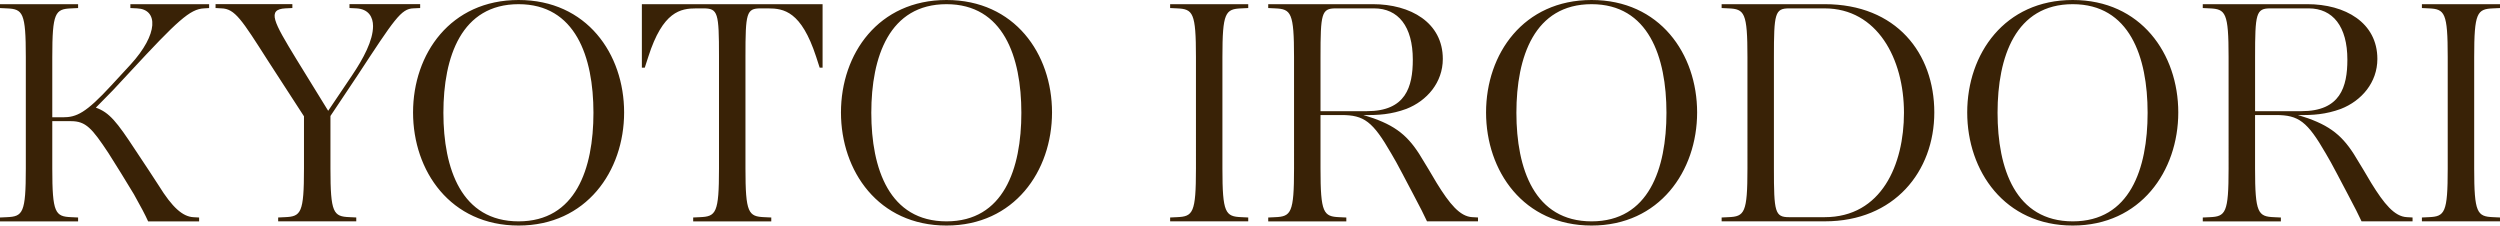
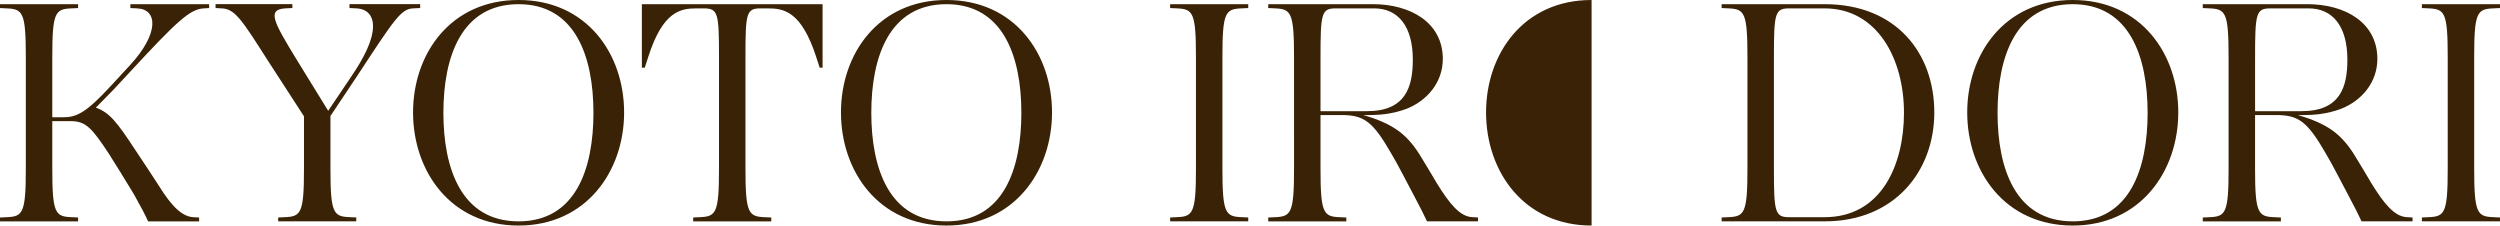
<svg xmlns="http://www.w3.org/2000/svg" width="1840" height="166" viewBox="0 0 1840 166">
  <g id="text">
-     <path d="M109.02 162.92c-2.14-4.74-5.23-10.67-10.45-19.92-5.23-8.77-13.78-22.53-18.76-30.35C67.7 94.39 63.18 89.17 52.26 89.17H38.48v34.86c0 32.73 2.14 35.34 14.01 35.81l4.99.24v2.85H0v-2.85l4.99-.24c11.88-.47 14.01-3.08 14.01-35.81V41.97C19 9.25 16.86 6.64 4.99 6.17L0 5.93V3.08h57.48v2.85l-4.99.24c-11.88.47-14.01 3.08-14.01 35.81v44.35h7.84c9.98 0 16.86-3.08 35.63-23.48l14.01-15.18c20.9-22.77 20.43-40.79 4.99-41.5l-4.99-.24V3.08h57.95v2.85l-3.8.24c-10.21.47-19.48 9.01-54.39 46.72L83.13 66.41 70.54 79.22c9.98 3.56 15.44 10.43 28.98 31.07 6.41 9.49 14.25 21.58 17.34 26.32 9.98 16.13 17.58 22.77 25.41 23.24l4.28.24v2.85h-37.53ZM204.73 162.92v-2.85l4.99-.24c11.88-.47 14.01-3.08 14.01-35.81V85.6l-26.6-41.03c-19.24-30.12-24.23-38.18-34.2-38.42l-4.28-.24V3.06h56.53v2.85l-4.99.24c-14.01.71-8.79 9.96 7.84 37.23l23.51 38.18 17.58-26.09c8.31-12.33 15.44-25.61 15.44-36.28 0-6.4-3.09-12.57-12.35-13.04l-4.99-.24V3.06h52.02v2.85l-4.99.24c-9.03.24-14.01 8.06-41.09 49.33l-19.95 29.88v38.65c0 32.73 2.14 35.34 14.01 35.81l4.99.24v2.85h-57.48ZM381.68 166c-50.12 0-77.67-40.08-77.67-83.24S331.57 0 381.68 0s77.67 39.6 77.67 82.76S431.56 166 381.68 166m0-162.92c-42.04 0-55.34 38.65-55.34 79.92s13.3 79.92 55.34 79.92 55.1-38.65 55.1-79.92-13.29-79.92-55.1-79.92M510.18 162.92v-2.85l4.99-.24c11.88-.47 14.01-3.08 14.01-35.81V41.5c0-32.01-.71-35.33-11.4-35.33h-5.23c-11.64 0-24.7 2.13-35.39 35.57l-2.61 8.06h-2.14V3.08h133.01V49.8h-2.14l-2.61-8.06C589.74 8.3 576.92 6.17 565.28 6.17h-5.46c-10.45 0-11.16 3.32-11.16 35.33v82.53c0 32.73 2.14 35.34 14.01 35.81l4.99.24v2.85h-57.48ZM696.62 166c-50.12 0-77.67-40.08-77.67-83.24S646.51 0 696.62 0s77.67 39.6 77.67 82.76S746.5 166 696.62 166m0-162.92c-42.04 0-55.34 38.65-55.34 79.92s13.3 79.92 55.34 79.92 55.1-38.65 55.1-79.92-13.3-79.92-55.1-79.92M861.22 162.92v-2.85l4.99-.24c11.88-.47 14.01-3.08 14.01-35.81V41.97c0-32.73-2.14-35.33-14.01-35.81l-4.99-.24V3.07h57.48v2.85l-4.99.24c-11.88.47-14.01 3.08-14.01 35.81v82.05c0 32.73 2.14 35.34 14.01 35.81l4.99.24v2.85zM1050.28 162.92c-2.14-4.51-4.99-10.43-9.98-19.68-4.75-8.77-11.88-23-16.39-30.35-13.54-23.48-19.95-28.22-36.58-28.22h-15.44v39.37c0 32.73 2.14 35.34 14.01 35.81l4.99.24v2.85h-57.48v-2.85l4.99-.24c11.88-.47 14.01-3.08 14.01-35.81V41.97c0-32.73-2.14-35.33-14.01-35.81l-4.99-.24V3.07h76.96c27.79 0 51.54 13.52 51.54 40.31 0 17.31-11.64 30.83-26.84 36.76-10.93 4.03-20.66 4.74-31.59 4.51 21.38 6.4 31.35 13.52 41.09 28.69 4.04 6.4 10.45 17.31 12.83 21.34 9.5 15.41 17.1 24.66 26.13 25.14l4.28.24v2.85h-37.53ZM1011.32 6.17h-28.26c-10.45 0-11.16 3.79-11.16 35.81v39.84h34.2c28.5 0 33.73-17.79 33.73-37.94 0-24.43-10.69-37.71-28.5-37.71ZM1171.41 166c-50.12 0-77.67-40.08-77.67-83.24S1121.29 0 1171.41 0s77.67 39.6 77.67 82.76-27.79 83.24-77.67 83.24m0-162.92c-42.04 0-55.34 38.65-55.34 79.92s13.3 79.92 55.34 79.92 55.1-38.65 55.1-79.92-13.3-79.92-55.1-79.92M1343.13 162.92h-76.01v-2.85l4.99-.24c11.88-.47 14.01-3.08 14.01-35.81V41.97c0-32.73-2.14-35.33-14.01-35.81l-4.99-.24V3.07h75.77c52.97 0 80.76 36.28 80.76 79.68s-29.45 80.15-80.52 80.15Zm-.24-156.75h-26.13c-10.45 0-11.16 3.79-11.16 35.81v82.05c0 32.01.71 35.81 11.16 35.81h26.13c42.04 0 58.43-38.89 58.43-76.84 0-39.84-19.71-76.83-58.43-76.83M1525.54 166c-50.12 0-77.67-40.08-77.67-83.24S1475.42 0 1525.54 0s77.67 39.6 77.67 82.76-27.79 83.24-77.67 83.24m0-162.92c-42.04 0-55.34 38.65-55.34 79.92s13.3 79.92 55.34 79.92 55.1-38.65 55.1-79.92-13.3-79.92-55.1-79.92M1738.11 162.92c-2.14-4.51-4.99-10.43-9.98-19.68-4.75-8.77-11.88-23-16.39-30.35-13.54-23.48-19.95-28.22-36.58-28.22h-15.44v39.37c0 32.73 2.14 35.34 14.01 35.81l4.99.24v2.85h-57.48v-2.85l4.99-.24c11.88-.47 14.01-3.08 14.01-35.81V41.97c0-32.73-2.14-35.33-14.01-35.81l-4.99-.24V3.07h76.96c27.79 0 51.54 13.52 51.54 40.31 0 17.31-11.64 30.83-26.84 36.76-10.93 4.03-20.66 4.74-31.59 4.51 21.38 6.4 31.35 13.52 41.09 28.69 4.04 6.4 10.45 17.31 12.83 21.34 9.5 15.41 17.1 24.66 26.13 25.14l4.28.24v2.85h-37.53ZM1699.16 6.17h-28.26c-10.45 0-11.16 3.79-11.16 35.81v39.84h34.2c28.5 0 33.73-17.79 33.73-37.94 0-24.43-10.69-37.71-28.5-37.71ZM1782.52 162.92v-2.85l4.99-.24c11.88-.47 14.01-3.08 14.01-35.81V41.97c0-32.73-2.14-35.33-14.01-35.81l-4.99-.24V3.07H1840v2.85l-4.99.24c-11.88.47-14.01 3.08-14.01 35.81v82.05c0 32.73 2.14 35.34 14.01 35.81l4.99.24v2.85z" style="fill:#392206" />
+     <path d="M109.02 162.92c-2.14-4.74-5.23-10.67-10.45-19.92-5.23-8.77-13.78-22.53-18.76-30.35C67.7 94.39 63.18 89.17 52.26 89.17H38.48v34.86c0 32.73 2.14 35.34 14.01 35.81l4.99.24v2.85H0v-2.85l4.99-.24c11.88-.47 14.01-3.08 14.01-35.81V41.97C19 9.25 16.86 6.64 4.99 6.17L0 5.93V3.08h57.48v2.85l-4.99.24c-11.88.47-14.01 3.08-14.01 35.81v44.35h7.84c9.98 0 16.86-3.08 35.63-23.48l14.01-15.18c20.9-22.77 20.43-40.79 4.99-41.5l-4.99-.24V3.08h57.95v2.85l-3.8.24c-10.21.47-19.48 9.01-54.39 46.72L83.13 66.41 70.54 79.22c9.98 3.56 15.44 10.43 28.98 31.07 6.41 9.49 14.25 21.58 17.34 26.32 9.98 16.13 17.58 22.77 25.41 23.24l4.28.24v2.85h-37.53ZM204.73 162.92v-2.85l4.99-.24c11.88-.47 14.01-3.08 14.01-35.81V85.6l-26.6-41.03c-19.24-30.12-24.23-38.18-34.2-38.42l-4.28-.24V3.06h56.53v2.85l-4.99.24c-14.01.71-8.79 9.96 7.84 37.23l23.51 38.18 17.58-26.09c8.31-12.33 15.44-25.61 15.44-36.28 0-6.4-3.09-12.57-12.35-13.04l-4.99-.24V3.06h52.02v2.85l-4.99.24c-9.03.24-14.01 8.06-41.09 49.33l-19.95 29.88v38.65c0 32.73 2.14 35.34 14.01 35.81l4.99.24v2.85h-57.48ZM381.68 166c-50.12 0-77.67-40.08-77.67-83.24S331.57 0 381.68 0s77.67 39.6 77.67 82.76S431.56 166 381.68 166m0-162.92c-42.04 0-55.34 38.65-55.34 79.92s13.3 79.92 55.34 79.92 55.1-38.65 55.1-79.92-13.29-79.92-55.1-79.92M510.18 162.92v-2.85l4.99-.24c11.88-.47 14.01-3.08 14.01-35.81V41.5c0-32.01-.71-35.33-11.4-35.33h-5.23c-11.64 0-24.7 2.13-35.39 35.57l-2.61 8.06h-2.14V3.08h133.01V49.8h-2.14l-2.61-8.06C589.74 8.3 576.92 6.17 565.28 6.17h-5.46c-10.45 0-11.16 3.32-11.16 35.33v82.53c0 32.73 2.14 35.34 14.01 35.81l4.99.24v2.85h-57.48ZM696.62 166c-50.12 0-77.67-40.08-77.67-83.24S646.51 0 696.62 0s77.67 39.6 77.67 82.76S746.5 166 696.62 166m0-162.92c-42.04 0-55.34 38.65-55.34 79.92s13.3 79.92 55.34 79.92 55.1-38.65 55.1-79.92-13.3-79.92-55.1-79.92M861.22 162.92v-2.85l4.99-.24c11.88-.47 14.01-3.08 14.01-35.81V41.97c0-32.73-2.14-35.33-14.01-35.81l-4.99-.24V3.07h57.48v2.85l-4.99.24c-11.88.47-14.01 3.08-14.01 35.81v82.05c0 32.73 2.14 35.34 14.01 35.81l4.99.24v2.85zM1050.28 162.92c-2.14-4.51-4.99-10.43-9.98-19.68-4.75-8.77-11.88-23-16.39-30.35-13.54-23.48-19.95-28.22-36.58-28.22h-15.44v39.37c0 32.73 2.14 35.34 14.01 35.81l4.99.24v2.85h-57.48v-2.85l4.99-.24c11.88-.47 14.01-3.08 14.01-35.81V41.97c0-32.73-2.14-35.33-14.01-35.81l-4.99-.24V3.07h76.96c27.79 0 51.54 13.52 51.54 40.31 0 17.31-11.64 30.83-26.84 36.76-10.93 4.03-20.66 4.74-31.59 4.51 21.38 6.4 31.35 13.52 41.09 28.69 4.04 6.4 10.45 17.31 12.83 21.34 9.5 15.41 17.1 24.66 26.13 25.14l4.28.24v2.85h-37.53ZM1011.32 6.17h-28.26c-10.45 0-11.16 3.79-11.16 35.81v39.84h34.2c28.5 0 33.73-17.79 33.73-37.94 0-24.43-10.69-37.71-28.5-37.71ZM1171.41 166c-50.12 0-77.67-40.08-77.67-83.24S1121.29 0 1171.41 0m0-162.92c-42.04 0-55.34 38.65-55.34 79.92s13.3 79.92 55.34 79.92 55.1-38.65 55.1-79.92-13.3-79.92-55.1-79.92M1343.13 162.92h-76.01v-2.85l4.99-.24c11.88-.47 14.01-3.08 14.01-35.81V41.97c0-32.73-2.14-35.33-14.01-35.81l-4.99-.24V3.07h75.77c52.97 0 80.76 36.28 80.76 79.68s-29.45 80.15-80.52 80.15Zm-.24-156.75h-26.13c-10.45 0-11.16 3.79-11.16 35.81v82.05c0 32.01.71 35.81 11.16 35.81h26.13c42.04 0 58.43-38.89 58.43-76.84 0-39.84-19.71-76.83-58.43-76.83M1525.54 166c-50.12 0-77.67-40.08-77.67-83.24S1475.42 0 1525.54 0s77.67 39.6 77.67 82.76-27.79 83.24-77.67 83.24m0-162.92c-42.04 0-55.34 38.65-55.34 79.92s13.3 79.92 55.34 79.92 55.1-38.65 55.1-79.92-13.3-79.92-55.1-79.92M1738.11 162.92c-2.14-4.51-4.99-10.43-9.98-19.68-4.75-8.77-11.88-23-16.39-30.35-13.54-23.48-19.95-28.22-36.58-28.22h-15.44v39.37c0 32.73 2.14 35.34 14.01 35.81l4.99.24v2.85h-57.48v-2.85l4.99-.24c11.88-.47 14.01-3.08 14.01-35.81V41.97c0-32.73-2.14-35.33-14.01-35.81l-4.99-.24V3.07h76.96c27.79 0 51.54 13.52 51.54 40.31 0 17.31-11.64 30.83-26.84 36.76-10.93 4.03-20.66 4.74-31.59 4.51 21.38 6.4 31.35 13.52 41.09 28.69 4.04 6.4 10.45 17.31 12.83 21.34 9.5 15.41 17.1 24.66 26.13 25.14l4.28.24v2.85h-37.53ZM1699.16 6.17h-28.26c-10.45 0-11.16 3.79-11.16 35.81v39.84h34.2c28.5 0 33.73-17.79 33.73-37.94 0-24.43-10.69-37.71-28.5-37.71ZM1782.52 162.92v-2.85l4.99-.24c11.88-.47 14.01-3.08 14.01-35.81V41.97c0-32.73-2.14-35.33-14.01-35.81l-4.99-.24V3.07H1840v2.85l-4.99.24c-11.88.47-14.01 3.08-14.01 35.81v82.05c0 32.73 2.14 35.34 14.01 35.81l4.99.24v2.85z" style="fill:#392206" />
  </g>
</svg>